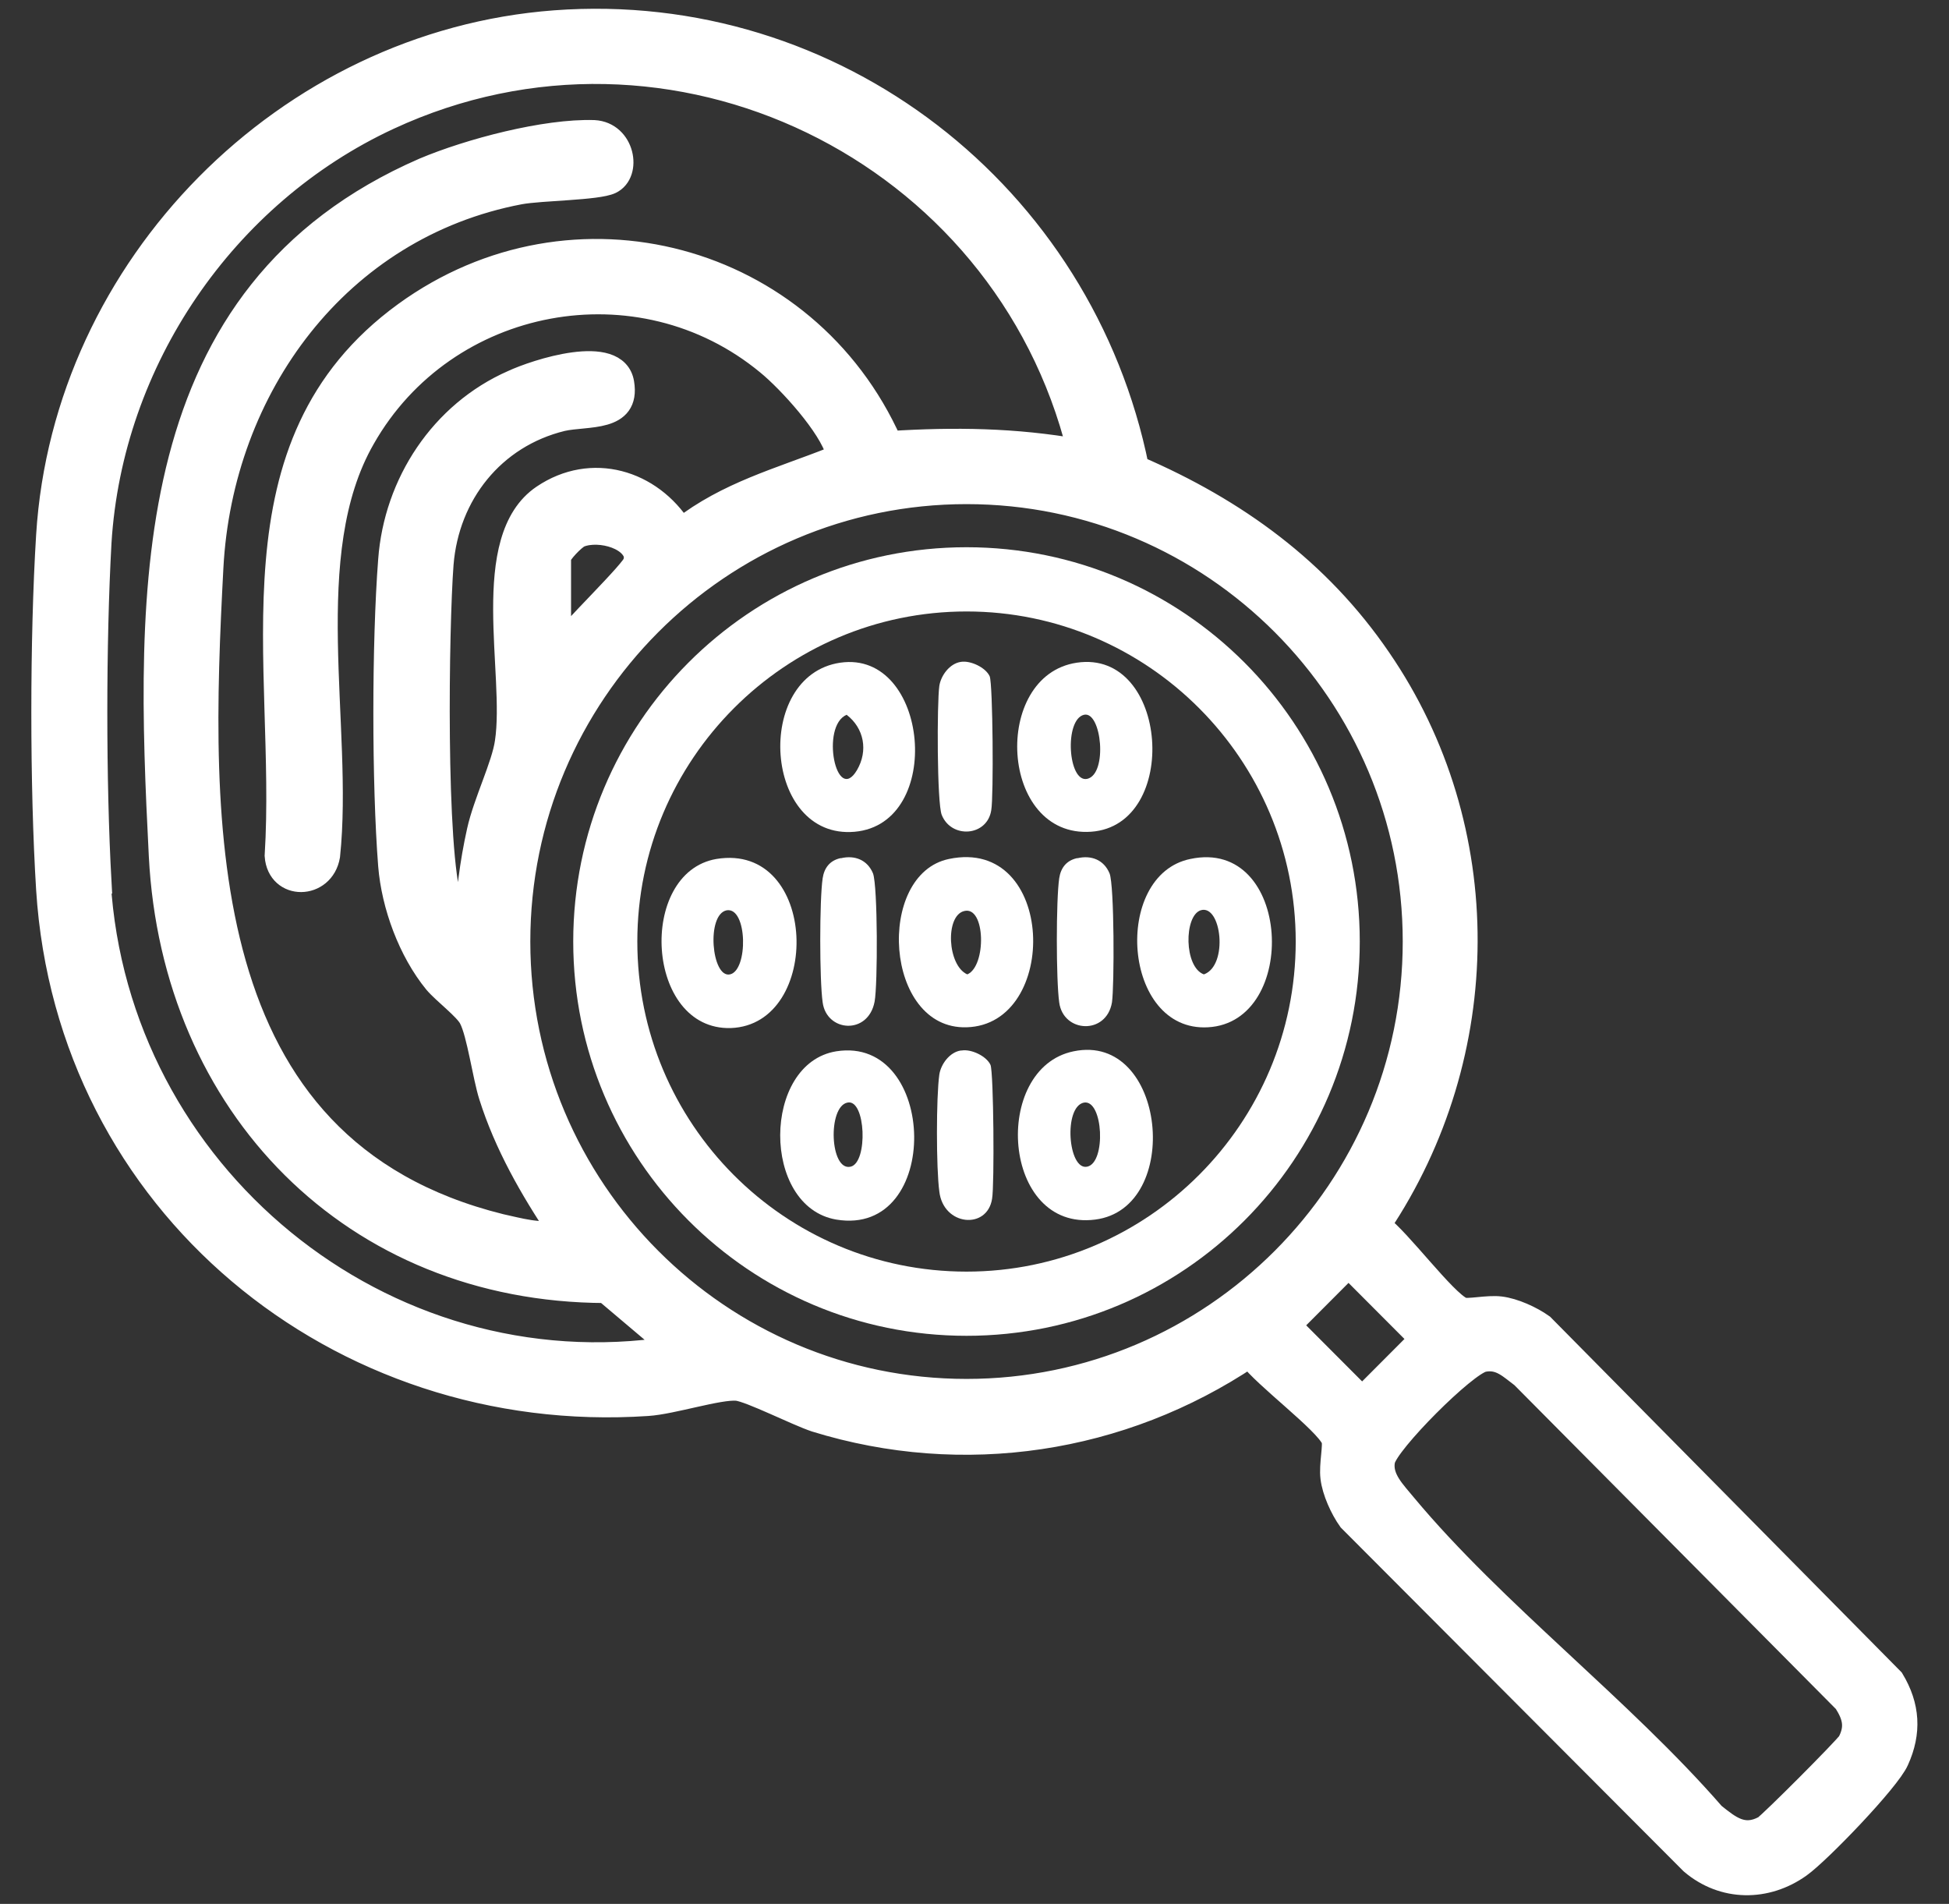
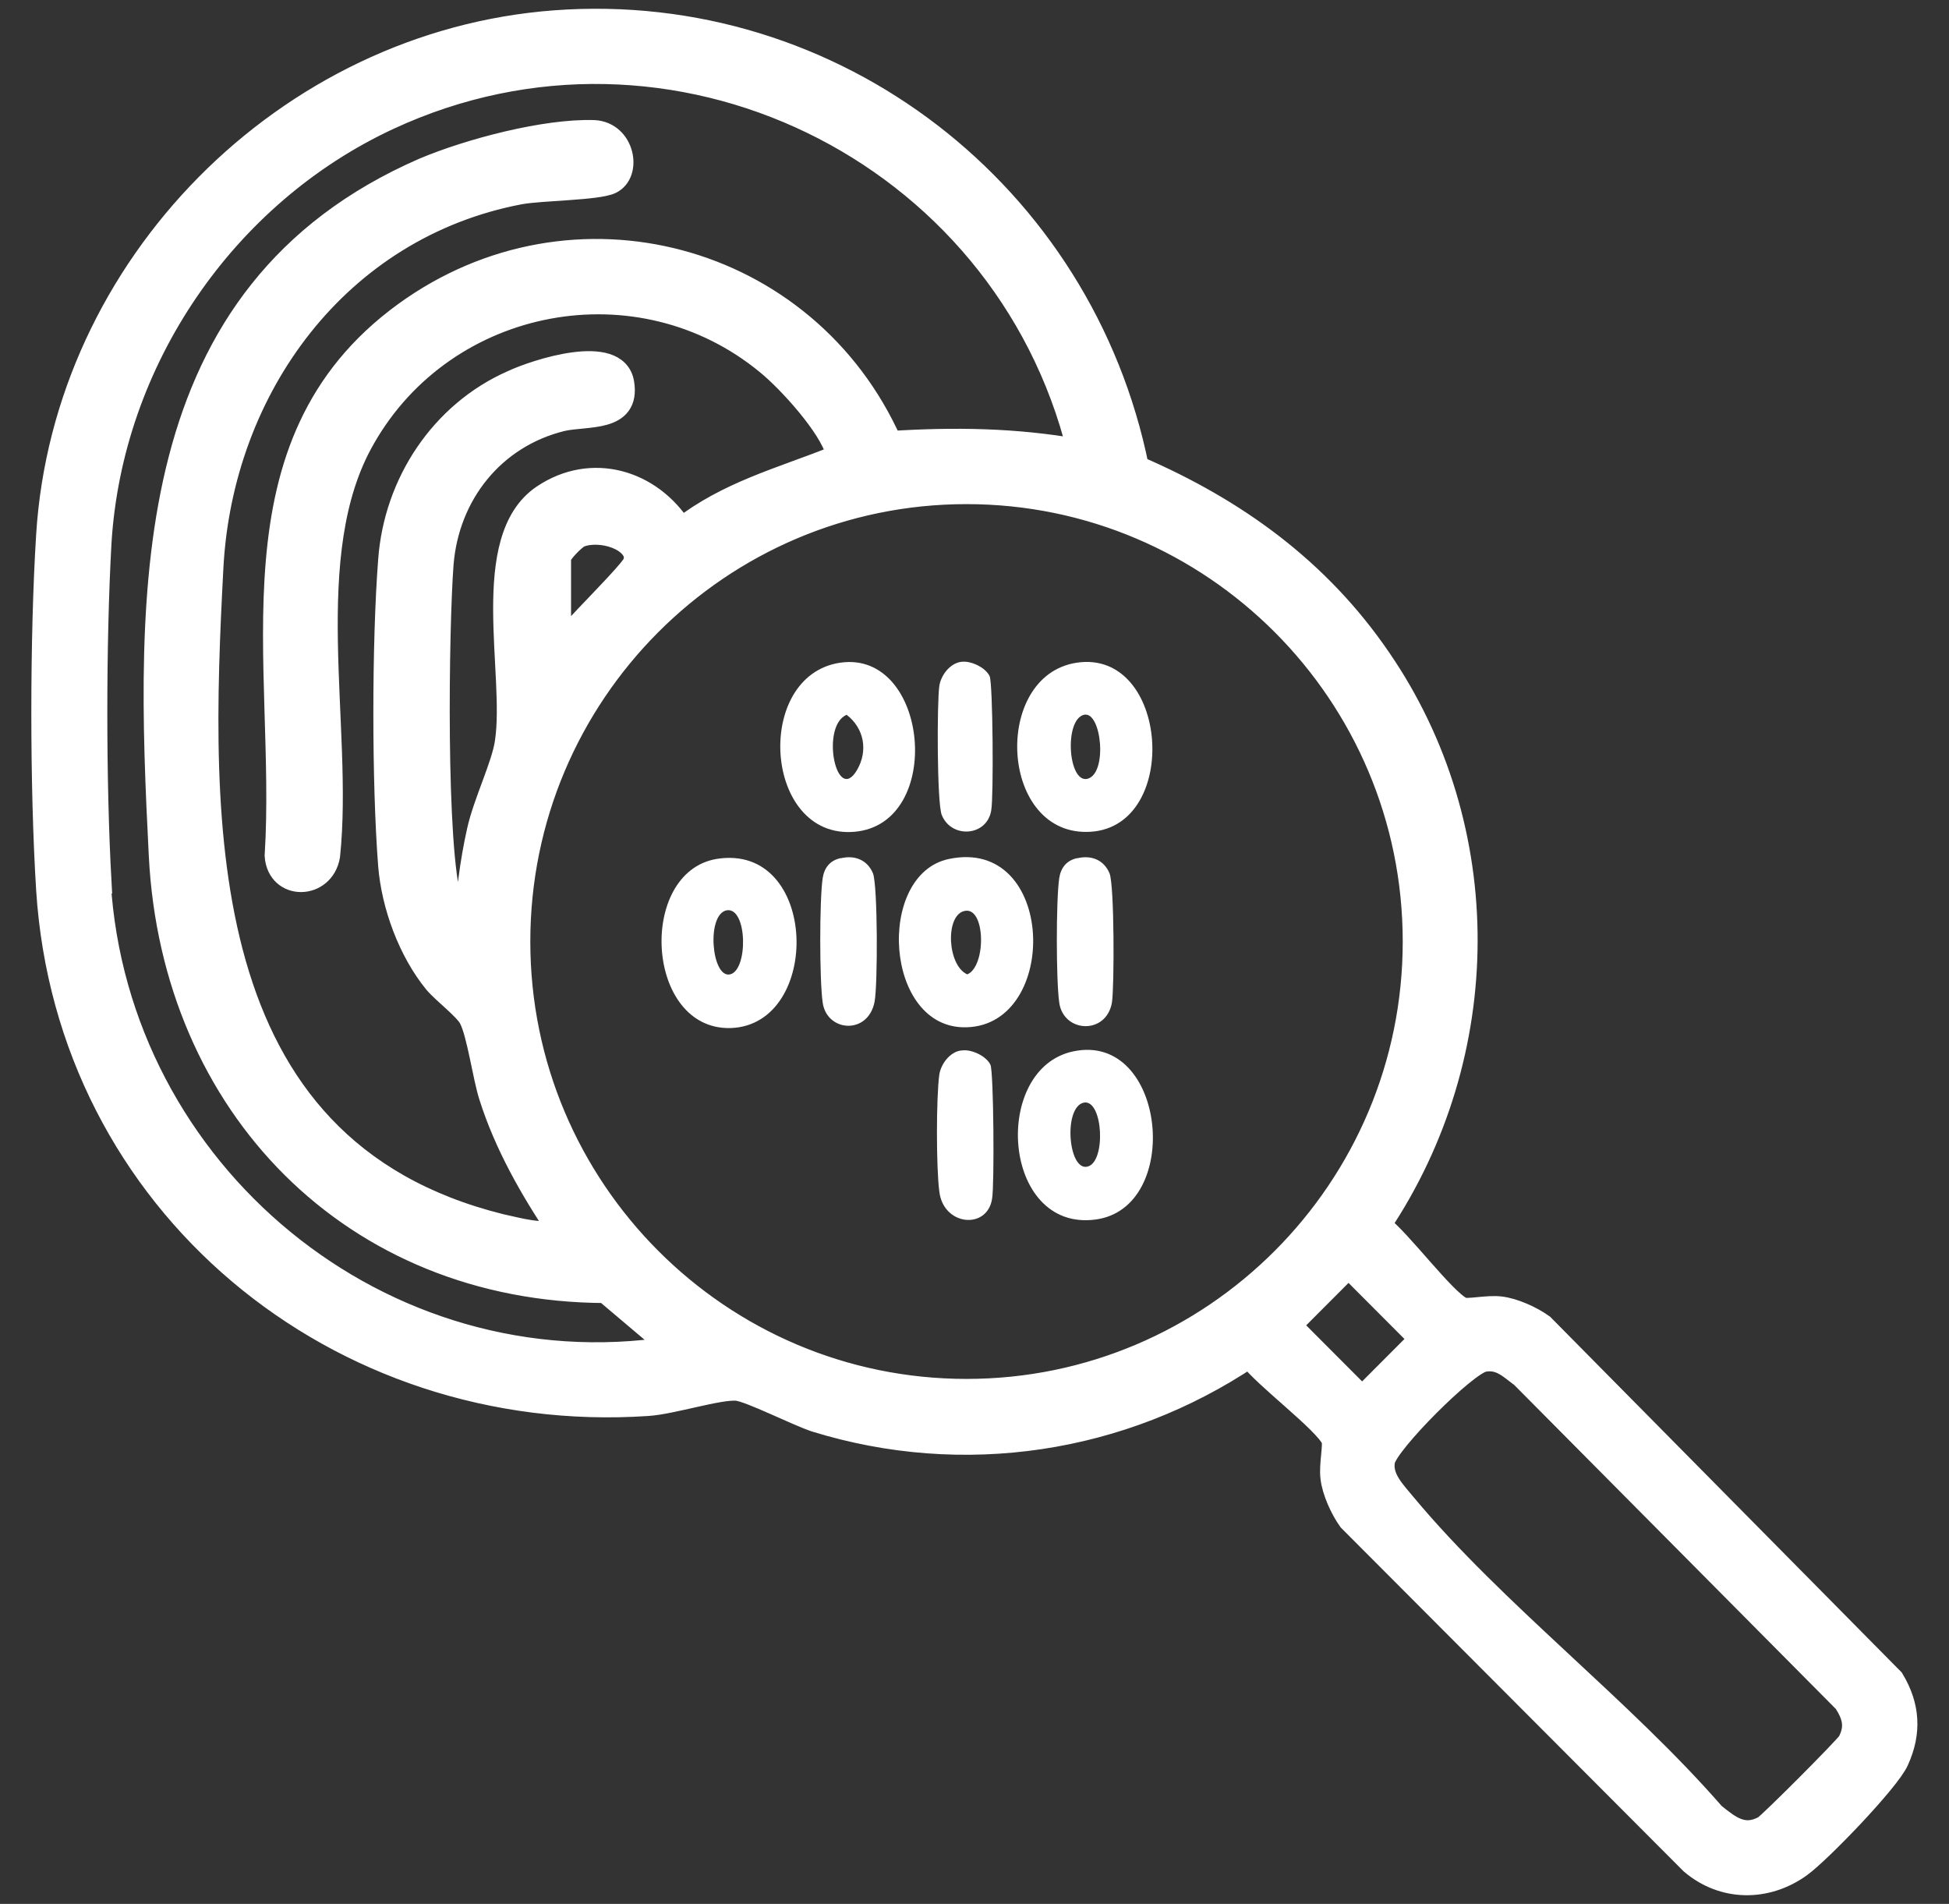
<svg xmlns="http://www.w3.org/2000/svg" width="43" height="42" viewBox="0 0 43 42" fill="none">
  <rect x="0" y="0" width="43" height="42" fill="#333333" stroke="none" />
  <g id="Layer_1" clip-path="url(#clip0_14_199)">
    <path id="Vector" d="M41.759 37.05L34.036 29.237C33.79 29.061 33.402 28.884 33.102 28.849C32.82 28.813 32.379 28.919 32.256 28.866C31.868 28.689 30.88 27.346 30.439 27.028C32.961 23.263 33.014 18.278 30.439 14.53C29.099 12.568 27.266 11.242 25.097 10.306C23.88 4.278 18.414 0.018 12.243 0.477C6.319 0.919 1.417 5.869 1.047 11.808C0.906 14.071 0.906 17.359 1.047 19.621C1.487 26.55 7.465 31.447 14.288 30.987C14.835 30.952 15.858 30.616 16.263 30.651C16.563 30.687 17.568 31.2 17.991 31.341C21.253 32.349 24.744 31.818 27.566 29.927C27.883 30.369 29.223 31.359 29.399 31.747C29.452 31.871 29.346 32.313 29.382 32.596C29.417 32.897 29.593 33.285 29.77 33.533L37.316 41.099C38.021 41.7 38.974 41.7 39.714 41.169C40.137 40.869 41.671 39.278 41.865 38.836C42.147 38.217 42.112 37.634 41.759 37.05ZM2.21 19.462C2.087 17.253 2.087 14.177 2.21 11.967C2.457 7.955 4.961 4.295 8.576 2.616C14.817 -0.283 22.152 3.306 23.792 9.934C22.399 9.687 21.059 9.669 19.649 9.758C17.797 5.604 12.649 4.207 8.928 6.912C4.943 9.811 6.354 14.636 6.089 18.879C6.142 19.621 7.13 19.604 7.253 18.879C7.553 16.033 6.565 12.215 8.029 9.669C9.827 6.505 14.112 5.692 16.933 8.025C17.409 8.414 18.309 9.404 18.467 9.987C18.52 10.146 18.432 10.076 18.361 10.111C17.198 10.571 16.052 10.871 15.029 11.667C14.359 10.606 13.054 10.217 11.979 10.942C10.568 11.896 11.397 14.866 11.168 16.369C11.097 16.881 10.691 17.694 10.55 18.331C10.392 19.038 10.303 19.763 10.268 20.487C10.127 20.399 10.004 20.081 9.951 19.922C9.581 18.773 9.651 13.841 9.757 12.444C9.88 10.907 10.885 9.634 12.402 9.263C12.948 9.139 13.883 9.298 13.742 8.45C13.601 7.583 11.802 8.184 11.309 8.414C9.739 9.104 8.717 10.659 8.593 12.356C8.452 14.177 8.452 17.288 8.593 19.091C8.664 19.975 9.034 20.982 9.598 21.672C9.792 21.901 10.268 22.255 10.374 22.467C10.55 22.803 10.674 23.74 10.815 24.182C11.15 25.242 11.714 26.232 12.331 27.151C11.926 27.258 11.45 27.116 11.044 27.028C4.203 25.331 4.379 18.207 4.679 12.515C4.89 8.556 7.465 5.02 11.467 4.26C11.943 4.172 13.178 4.172 13.477 4.03C13.918 3.818 13.759 2.934 13.107 2.899C12.031 2.864 10.356 3.306 9.351 3.73C3.057 6.47 3.233 12.975 3.533 18.879C3.815 24.394 7.782 28.477 13.354 28.495L14.817 29.732C8.434 30.722 2.581 25.879 2.193 19.462H2.21ZM14.006 12.391C13.989 12.568 12.543 13.947 12.349 14.265V12.303C12.349 12.215 12.666 11.879 12.79 11.826C13.23 11.649 14.059 11.879 14.024 12.374L14.006 12.391ZM21.324 30.669C15.875 30.669 11.45 26.232 11.45 20.77C11.45 15.308 15.875 10.871 21.324 10.871C26.772 10.871 31.198 15.308 31.198 20.77C31.198 26.232 26.772 30.669 21.324 30.669ZM28.465 29.237L29.752 27.947L31.339 29.538L30.052 30.828L28.465 29.237ZM40.79 38.429C40.719 38.553 39.044 40.232 38.921 40.303C38.462 40.55 38.163 40.303 37.81 40.02C35.764 37.669 32.979 35.566 31.004 33.197C30.774 32.914 30.457 32.614 30.528 32.225C30.598 31.836 32.344 30.086 32.732 30.015C33.102 29.944 33.314 30.174 33.578 30.369L40.702 37.545C40.895 37.846 40.966 38.093 40.79 38.429Z" fill="white" stroke="white" stroke-width="0.5" stroke-miterlimit="10" />
-     <path id="Vector_2" d="M21.324 12.197C16.598 12.197 12.772 16.033 12.772 20.77C12.772 25.508 16.598 29.343 21.324 29.343C26.049 29.343 29.875 25.508 29.875 20.77C29.875 16.033 26.049 12.197 21.324 12.197ZM21.324 28.177C17.233 28.177 13.936 24.854 13.936 20.77C13.936 16.687 17.251 13.364 21.324 13.364C25.397 13.364 28.712 16.687 28.712 20.77C28.712 24.854 25.397 28.177 21.324 28.177Z" fill="white" stroke="white" stroke-width="0.25" stroke-miterlimit="10" />
    <path id="Vector_3" d="M21.87 17.871C21.923 17.571 21.906 15.096 21.835 14.919C21.747 14.725 21.412 14.566 21.2 14.601C20.953 14.636 20.759 14.901 20.724 15.131C20.671 15.502 20.671 17.712 20.777 17.977C20.989 18.508 21.782 18.454 21.87 17.871Z" fill="white" />
    <path id="Vector_4" d="M23.757 18.932C23.528 18.985 23.404 19.144 23.369 19.374C23.299 19.851 23.299 21.619 23.369 22.113C23.457 22.785 24.409 22.838 24.533 22.113C24.586 21.742 24.586 19.533 24.48 19.268C24.356 18.967 24.074 18.861 23.774 18.932H23.757Z" fill="white" />
    <path id="Vector_5" d="M21.2 23.174C20.953 23.209 20.759 23.475 20.724 23.704C20.654 24.199 20.654 25.773 20.724 26.285C20.812 27.045 21.782 27.134 21.888 26.444C21.941 26.144 21.923 23.669 21.853 23.492C21.765 23.298 21.43 23.139 21.218 23.174H21.2Z" fill="white" />
    <path id="Vector_6" d="M18.538 18.932C18.309 18.985 18.185 19.144 18.15 19.374C18.079 19.851 18.079 21.619 18.15 22.113C18.238 22.768 19.155 22.838 19.296 22.096C19.366 21.725 19.366 19.55 19.261 19.268C19.137 18.967 18.855 18.861 18.555 18.932H18.538Z" fill="white" />
    <path id="Vector_7" d="M18.855 18.349C20.848 18.172 20.495 14.336 18.538 14.619C16.616 14.902 16.845 18.525 18.855 18.349ZM18.679 15.768C19.067 16.068 19.155 16.563 18.908 16.987C18.45 17.765 18.097 16.015 18.679 15.768Z" fill="white" />
-     <path id="Vector_8" d="M24.074 18.348C26.049 18.207 25.785 14.318 23.757 14.619C21.87 14.901 22.047 18.49 24.074 18.348ZM23.916 15.768C24.303 15.679 24.445 17.076 23.986 17.182C23.563 17.27 23.475 15.874 23.916 15.768Z" fill="white" />
-     <path id="Vector_9" d="M18.45 23.192C16.81 23.457 16.792 26.621 18.45 26.904C20.795 27.293 20.689 22.838 18.45 23.192ZM18.767 25.737C18.308 25.843 18.256 24.412 18.697 24.323C19.102 24.235 19.155 25.649 18.767 25.737Z" fill="white" />
+     <path id="Vector_8" d="M24.074 18.348C26.049 18.207 25.785 14.318 23.757 14.619C21.87 14.901 22.047 18.49 24.074 18.348M23.916 15.768C24.303 15.679 24.445 17.076 23.986 17.182C23.563 17.27 23.475 15.874 23.916 15.768Z" fill="white" />
    <path id="Vector_10" d="M20.936 18.949C19.314 19.285 19.508 22.715 21.324 22.662C23.387 22.608 23.299 18.454 20.936 18.949ZM21.341 21.495C20.901 21.3 20.848 20.204 21.271 20.098C21.747 19.975 21.765 21.318 21.341 21.495Z" fill="white" />
    <path id="Vector_11" d="M23.686 23.192C21.87 23.563 22.099 27.169 24.163 26.904C26.102 26.657 25.732 22.768 23.686 23.192ZM23.986 25.737C23.563 25.826 23.457 24.412 23.916 24.323C24.339 24.253 24.409 25.649 23.986 25.737Z" fill="white" />
-     <path id="Vector_12" d="M26.261 18.949C24.533 19.303 24.762 22.768 26.649 22.662C28.676 22.555 28.5 18.472 26.261 18.949ZM26.561 21.495C26.12 21.336 26.12 20.204 26.49 20.081C26.948 19.939 27.107 21.3 26.561 21.495Z" fill="white" />
    <path id="Vector_13" d="M15.805 18.949C14.059 19.25 14.236 22.732 16.122 22.679C18.15 22.608 18.062 18.578 15.805 18.949ZM16.105 21.495C15.699 21.583 15.576 20.169 16.034 20.081C16.492 20.01 16.51 21.407 16.105 21.495Z" fill="white" />
  </g>
  <defs>
    <clipPath id="clip0_14_199">
      <rect width="42" height="42" fill="white" transform="translate(0.5)" />
    </clipPath>
  </defs>
</svg>